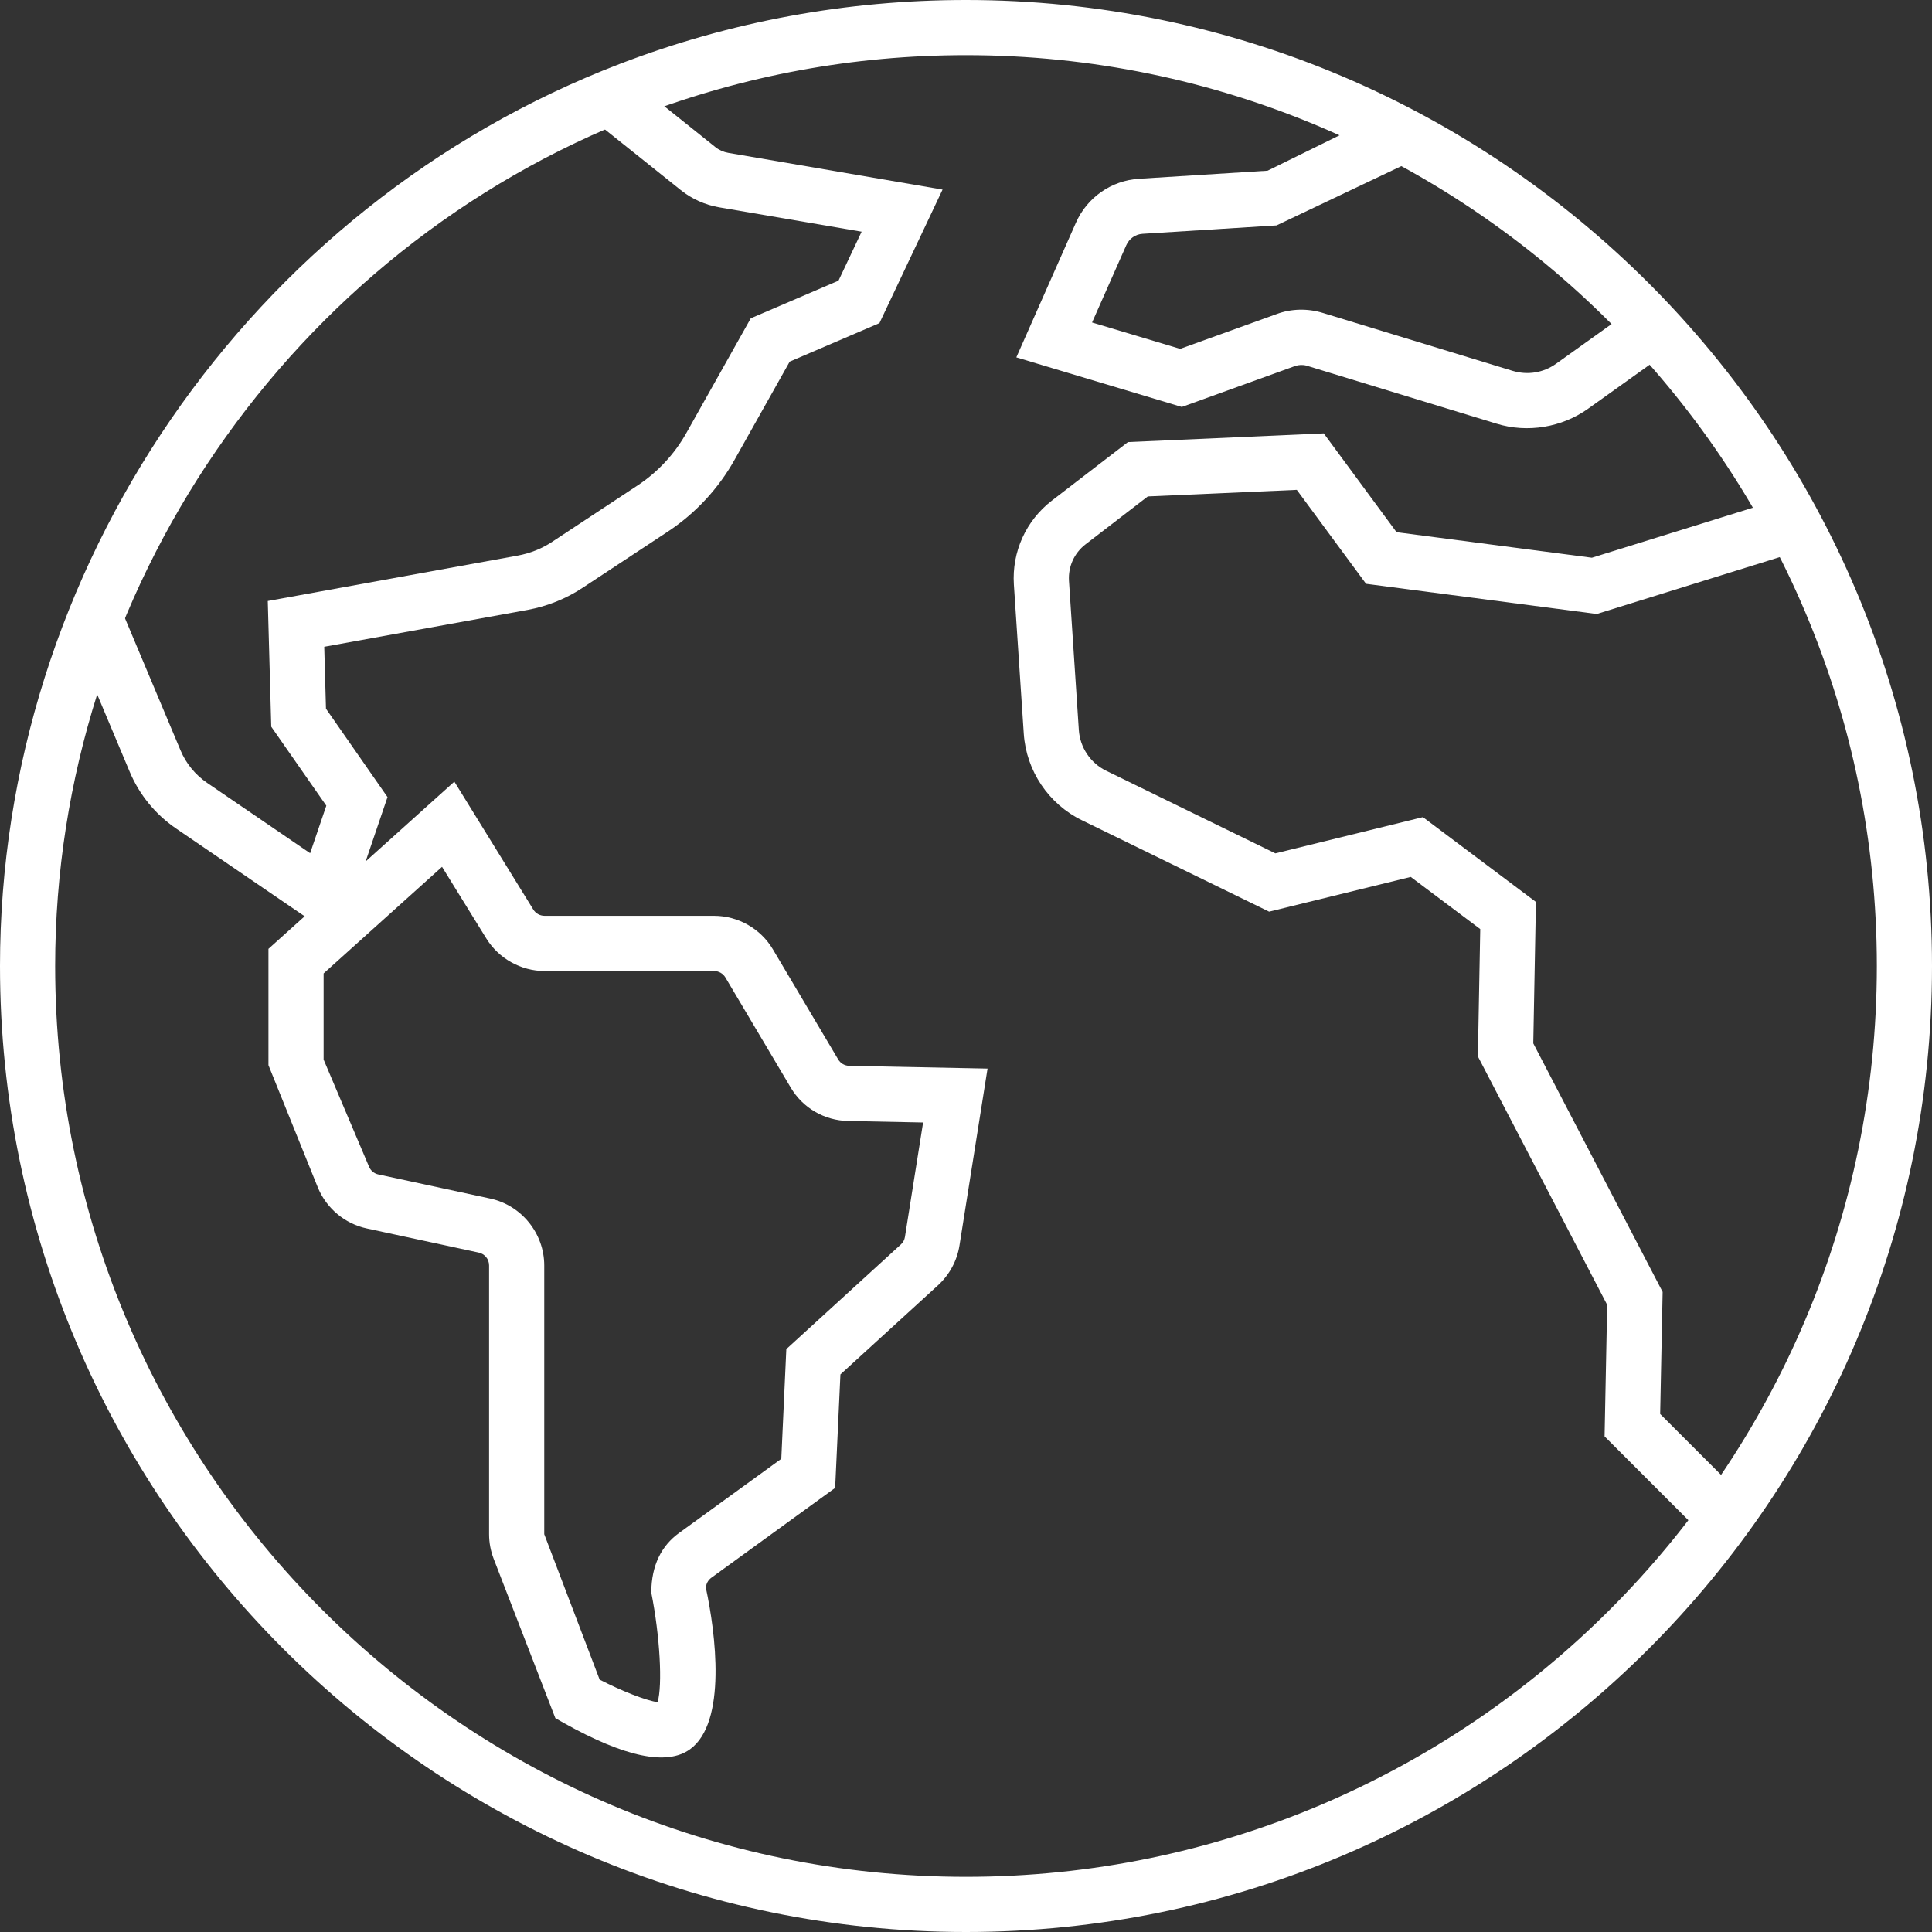
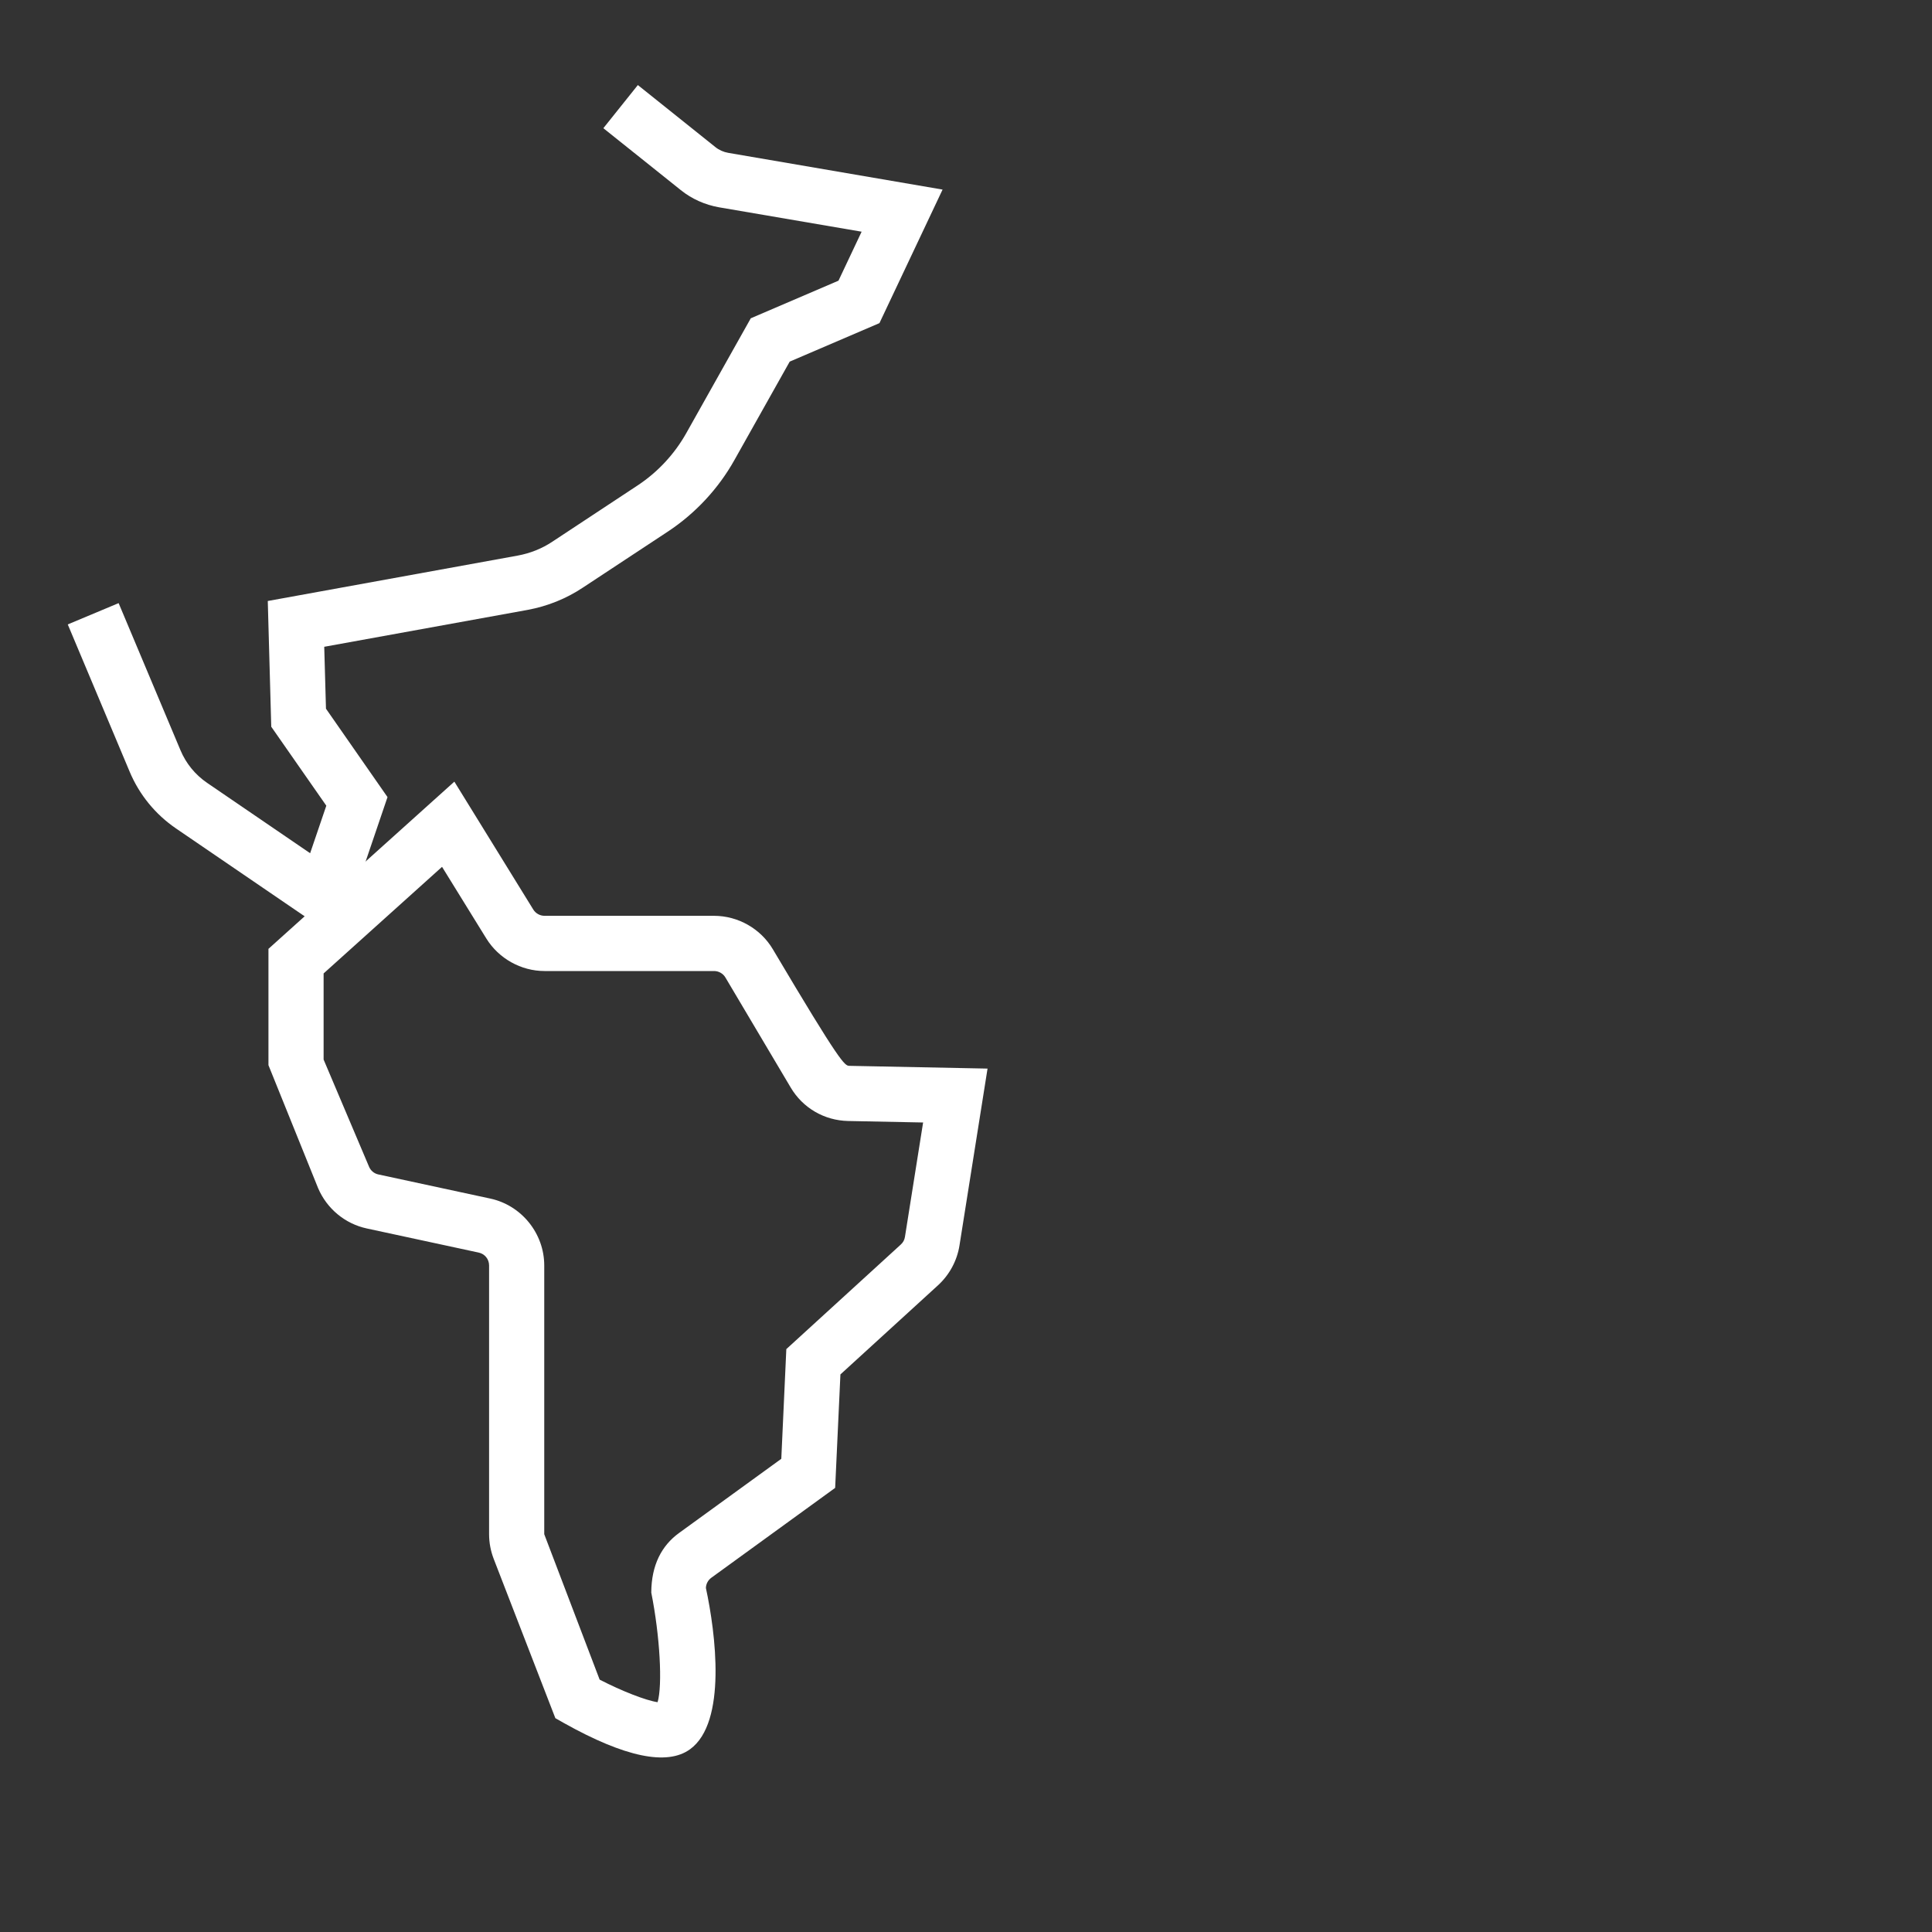
<svg xmlns="http://www.w3.org/2000/svg" width="40" height="40" viewBox="0 0 40 40" fill="none">
  <rect x="0" y="0" width="40" height="40" fill="#333333" stroke="none" />
-   <path d="M20 -3.09895e-05C31.029 -3.07293e-05 40 8.971 40 20C40 31.029 31.029 40 20 40C8.971 40 2.11699e-07 31.029 4.71939e-07 20C6.6608e-07 11.773 5.16 4.265 12.84 1.32C15.125 0.444 17.534 -3.10477e-05 20 -3.09895e-05ZM20 38.858C30.398 38.858 38.858 30.398 38.858 20C38.858 9.602 30.398 1.142 20 1.142C17.674 1.142 15.403 1.561 13.248 2.386C6.007 5.164 1.142 12.242 1.142 20C1.142 30.398 9.602 38.858 20 38.858Z" fill="white" />
  <path d="M13.206 1.761L14.808 3.043C14.886 3.106 14.98 3.148 15.08 3.165L19.515 3.925L18.208 6.69L16.35 7.487L15.204 9.527C14.873 10.117 14.399 10.627 13.833 11.002L12.069 12.165C11.723 12.395 11.338 12.55 10.925 12.627L6.713 13.391L6.749 14.673L8.023 16.503L7.019 19.457L3.645 17.153C3.216 16.86 2.884 16.453 2.684 15.976L1.403 12.928L2.456 12.487L3.737 15.534C3.852 15.808 4.043 16.041 4.289 16.209L6.421 17.665L6.756 16.681L5.616 15.046L5.544 12.443L10.718 11.503C10.978 11.455 11.222 11.358 11.439 11.213L13.203 10.049C13.618 9.775 13.966 9.4 14.209 8.967L15.544 6.59L17.36 5.811L17.839 4.797L14.887 4.292C14.597 4.241 14.323 4.119 14.095 3.936L12.492 2.654L13.206 1.761Z" fill="white" />
-   <path d="M28.754 2.299L29.258 3.323L26.429 4.667L23.655 4.841C23.507 4.85 23.379 4.941 23.319 5.076L22.61 6.677L24.434 7.223L26.429 6.503C26.734 6.389 27.074 6.382 27.389 6.479L31.317 7.678C31.628 7.771 31.952 7.719 32.217 7.531L33.779 6.414L34.443 7.345L32.88 8.462C32.334 8.851 31.624 8.968 30.985 8.772L27.053 7.571C26.977 7.549 26.892 7.552 26.817 7.577L24.468 8.426L21.042 7.399L22.275 4.613C22.508 4.086 23.01 3.737 23.583 3.701L26.244 3.534L28.754 2.299Z" fill="white" />
-   <path d="M27.407 8.973L28.914 11.018L32.958 11.547L36.723 10.377L37.062 11.468L33.059 12.712L28.283 12.087L26.849 10.142L23.764 10.278L22.473 11.271C22.241 11.45 22.113 11.732 22.132 12.026L22.336 15.114C22.36 15.475 22.577 15.799 22.901 15.957L26.405 17.668L29.46 16.918L31.8 18.674L31.745 21.602L34.423 26.748L34.372 29.275L36.037 30.94L35.23 31.748L33.221 29.739L33.275 27.016L30.598 21.872L30.647 19.236L29.208 18.156L26.276 18.875L22.401 16.983C21.71 16.647 21.247 15.959 21.196 15.19L20.991 12.101C20.948 11.426 21.241 10.778 21.777 10.365L23.353 9.153L27.407 8.973Z" fill="white" />
-   <path d="M9.407 16.183L11.041 18.831C11.09 18.911 11.18 18.961 11.274 18.961L14.783 18.961C15.281 18.961 15.749 19.227 16.002 19.655L17.353 21.933C17.402 22.016 17.488 22.065 17.584 22.067L20.446 22.124L19.865 25.786C19.815 26.102 19.657 26.394 19.42 26.611L17.4 28.456L17.291 30.805L14.728 32.665C14.659 32.715 14.617 32.793 14.615 32.878C14.815 33.805 15.055 35.659 14.287 36.216C13.811 36.563 12.934 36.378 11.678 35.675L11.498 35.573L10.222 32.276C10.159 32.112 10.126 31.94 10.126 31.764L10.126 26.2C10.126 26.07 10.037 25.959 9.909 25.933L7.594 25.434C7.143 25.337 6.767 25.024 6.586 24.599L5.558 22.053L5.558 19.645L9.407 16.183ZM19.112 23.24L17.561 23.209C17.066 23.199 16.62 22.939 16.37 22.515L15.019 20.238C14.97 20.155 14.88 20.104 14.783 20.104L11.274 20.104C10.788 20.104 10.326 19.846 10.069 19.431L9.152 17.947L6.7 20.154L6.7 21.937L7.64 24.154C7.674 24.237 7.747 24.298 7.835 24.316L10.15 24.815C10.798 24.954 11.268 25.538 11.268 26.2L11.268 31.764L12.415 34.775C12.874 35.012 13.371 35.206 13.615 35.242C13.718 34.891 13.665 33.882 13.484 32.973C13.486 32.403 13.699 32.001 14.056 31.741L16.176 30.203L16.28 27.932L18.65 25.767C18.697 25.725 18.727 25.669 18.736 25.608L19.112 23.24Z" fill="white" />
+   <path d="M9.407 16.183L11.041 18.831C11.09 18.911 11.18 18.961 11.274 18.961L14.783 18.961C15.281 18.961 15.749 19.227 16.002 19.655C17.402 22.016 17.488 22.065 17.584 22.067L20.446 22.124L19.865 25.786C19.815 26.102 19.657 26.394 19.42 26.611L17.4 28.456L17.291 30.805L14.728 32.665C14.659 32.715 14.617 32.793 14.615 32.878C14.815 33.805 15.055 35.659 14.287 36.216C13.811 36.563 12.934 36.378 11.678 35.675L11.498 35.573L10.222 32.276C10.159 32.112 10.126 31.94 10.126 31.764L10.126 26.2C10.126 26.07 10.037 25.959 9.909 25.933L7.594 25.434C7.143 25.337 6.767 25.024 6.586 24.599L5.558 22.053L5.558 19.645L9.407 16.183ZM19.112 23.24L17.561 23.209C17.066 23.199 16.62 22.939 16.37 22.515L15.019 20.238C14.97 20.155 14.88 20.104 14.783 20.104L11.274 20.104C10.788 20.104 10.326 19.846 10.069 19.431L9.152 17.947L6.7 20.154L6.7 21.937L7.64 24.154C7.674 24.237 7.747 24.298 7.835 24.316L10.15 24.815C10.798 24.954 11.268 25.538 11.268 26.2L11.268 31.764L12.415 34.775C12.874 35.012 13.371 35.206 13.615 35.242C13.718 34.891 13.665 33.882 13.484 32.973C13.486 32.403 13.699 32.001 14.056 31.741L16.176 30.203L16.28 27.932L18.65 25.767C18.697 25.725 18.727 25.669 18.736 25.608L19.112 23.24Z" fill="white" />
</svg>